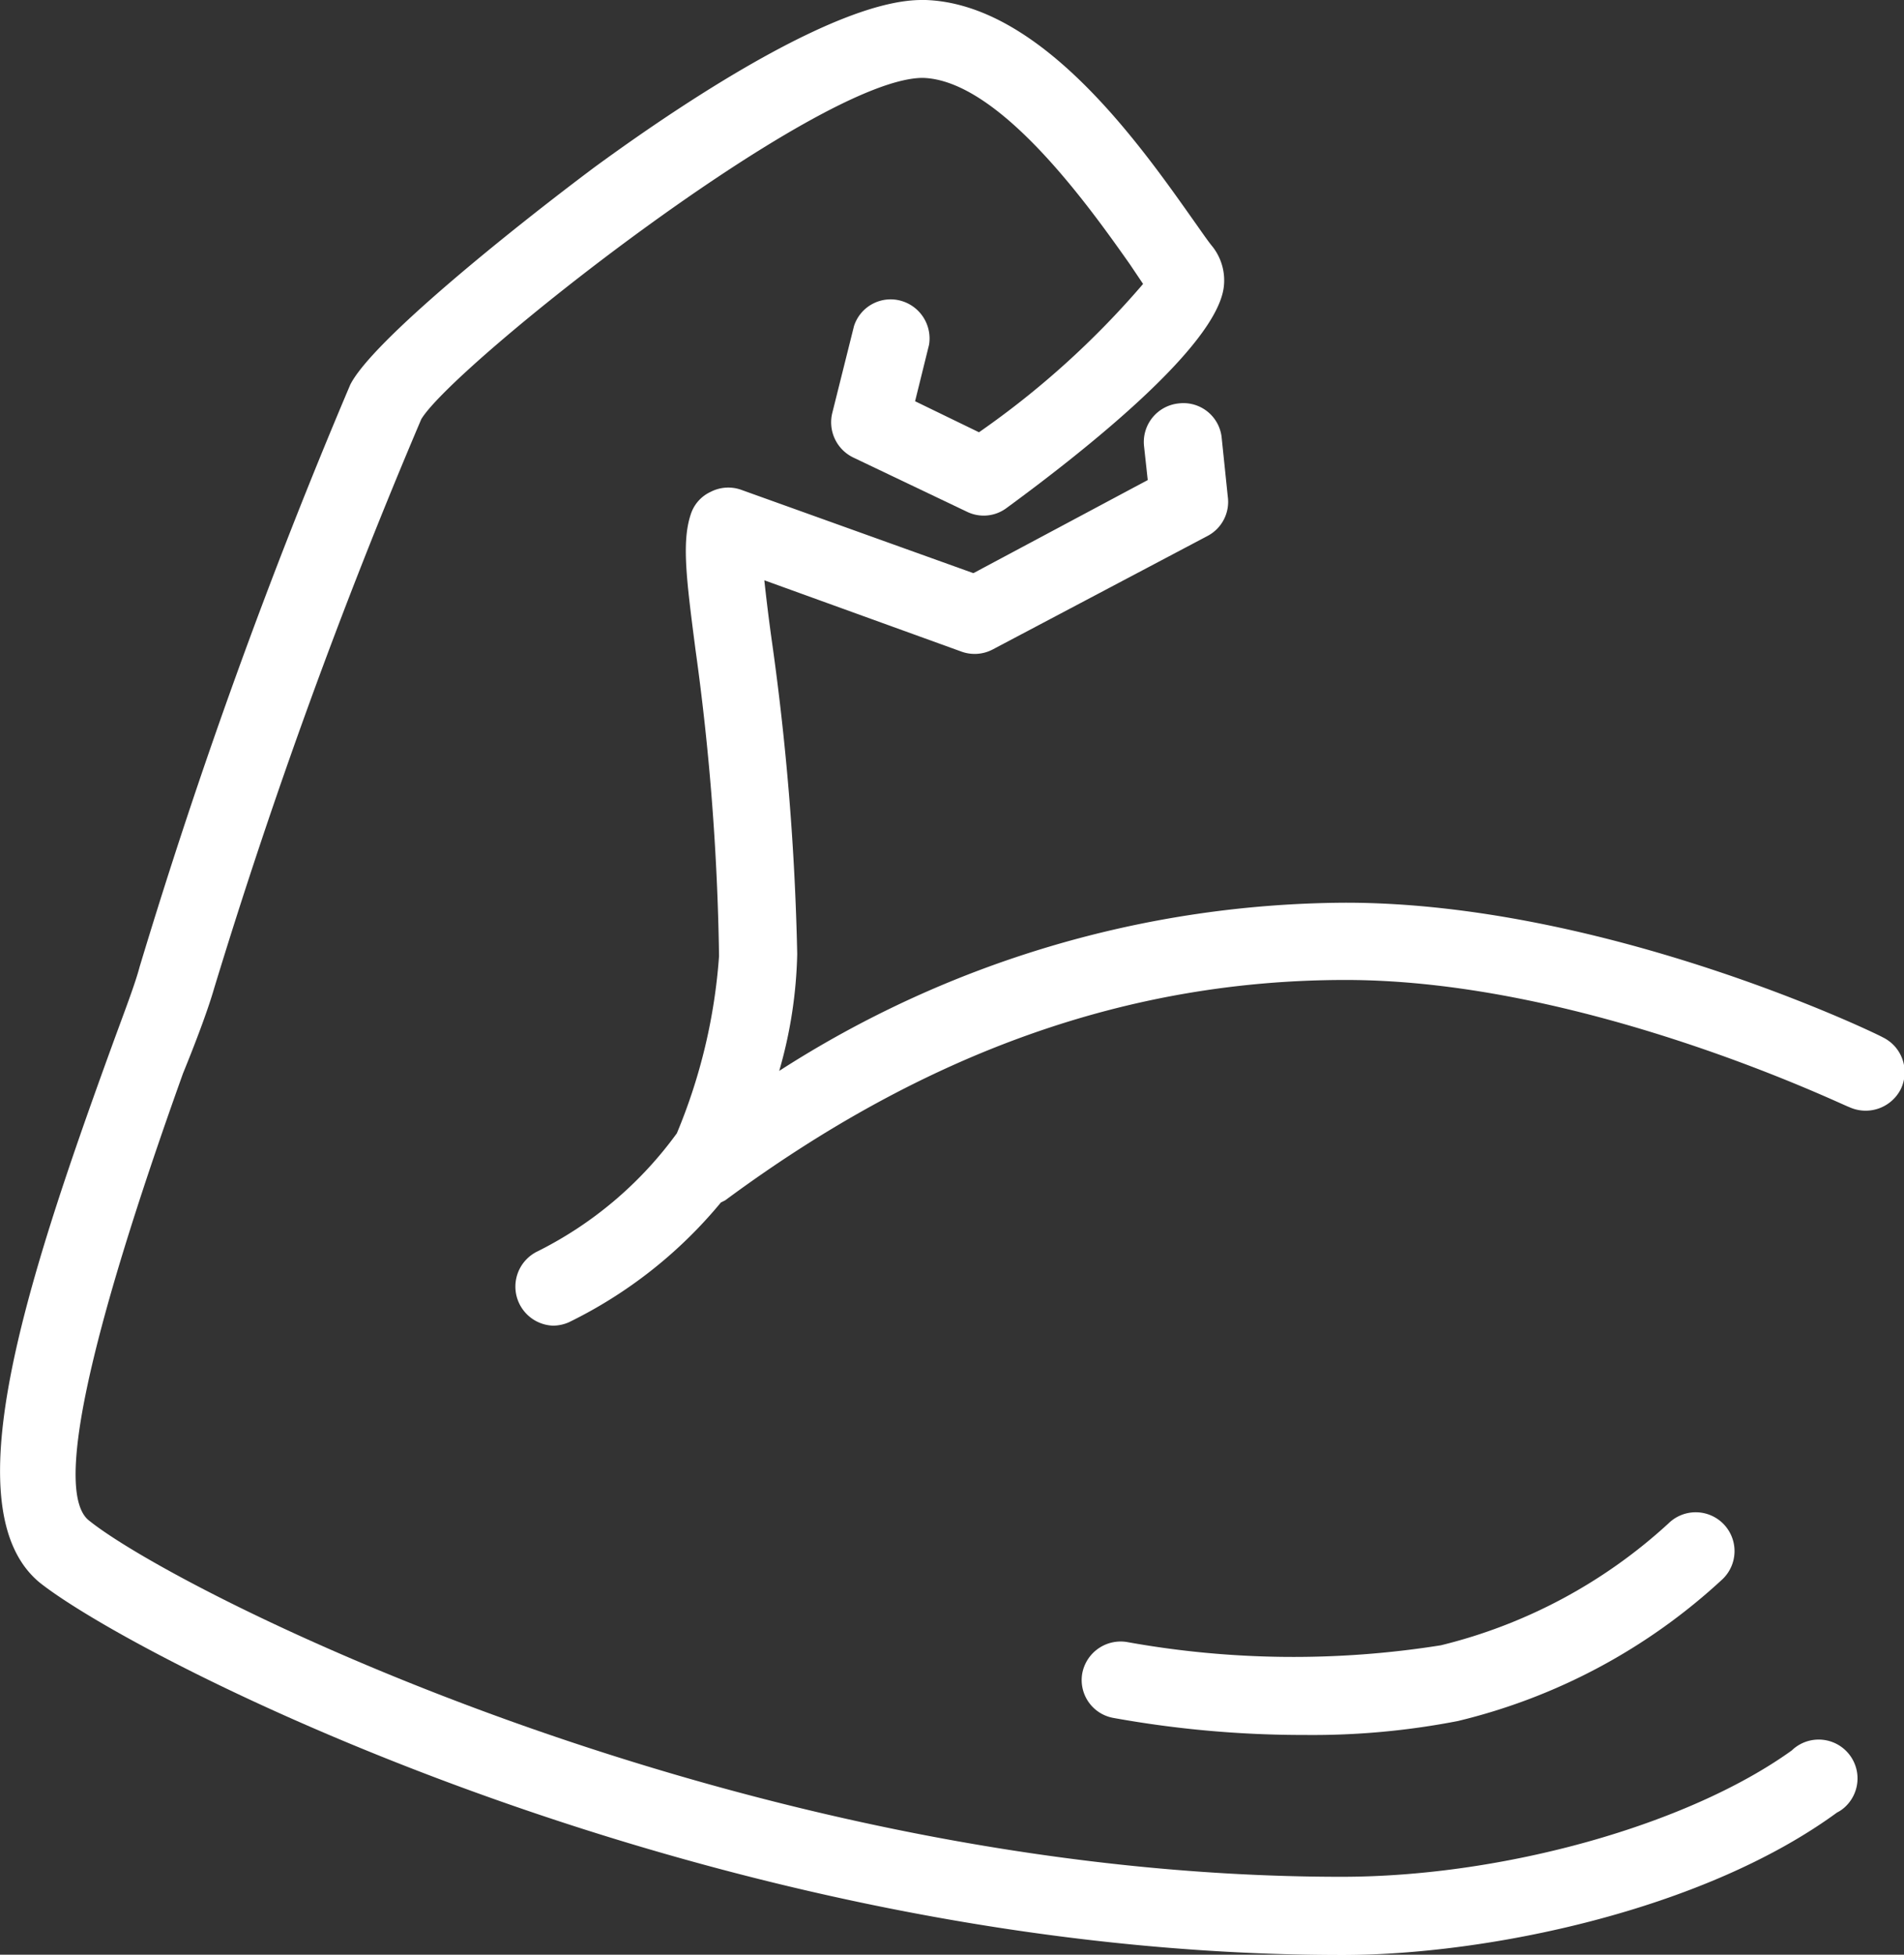
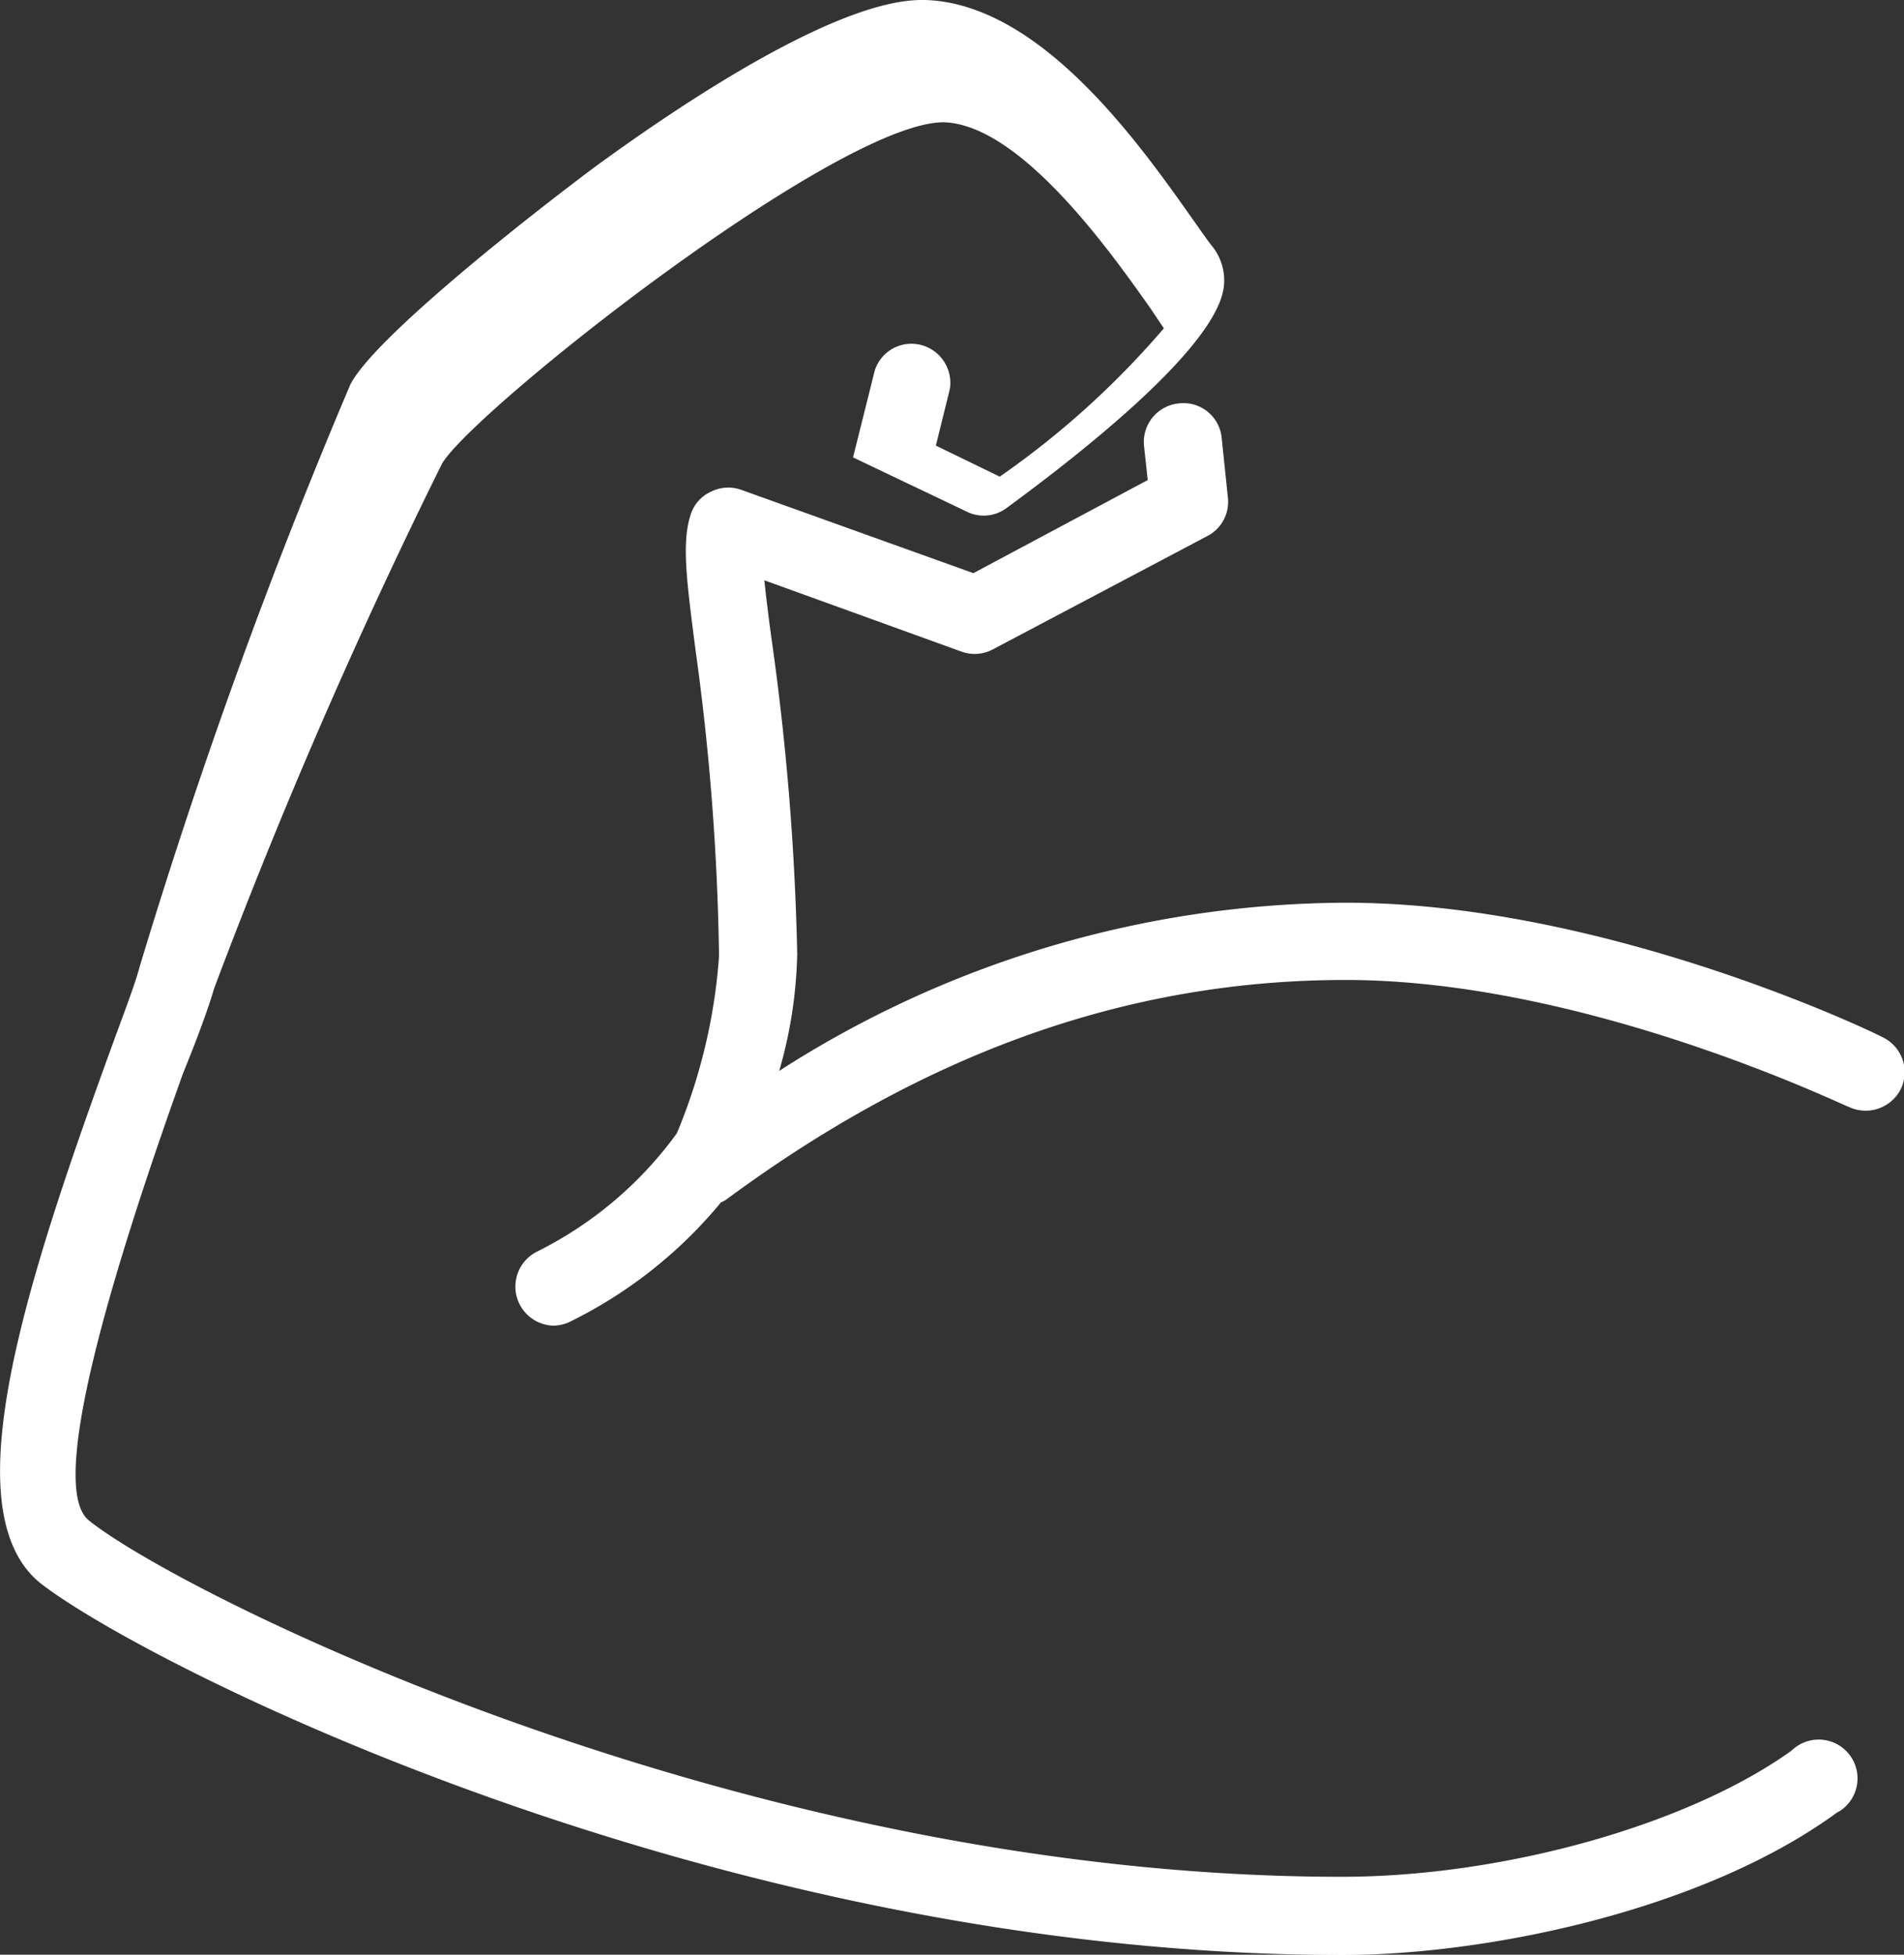
<svg xmlns="http://www.w3.org/2000/svg" viewBox="0 0 61.38 62.99">
  <rect x="0" y="0" width="61.38" height="62.99" fill="#333333" stroke="none" />
  <defs>
    <style>.cls-1{fill:#fff;}</style>
  </defs>
  <g id="Ebene_2" data-name="Ebene 2">
    <g id="Ebene_1-2" data-name="Ebene 1">
      <g id="build-muscles">
-         <path class="cls-1" d="M42.06,55.91a34.44,34.44,0,0,1-6.17-.55,1.24,1.24,0,0,1-1-1.44h0a1.26,1.26,0,0,1,1.47-1,30.24,30.24,0,0,0,10.09.1,16.71,16.71,0,0,0,7.34-3.93,1.25,1.25,0,0,1,1.75,1.79A19.11,19.11,0,0,1,47,55.46,24.49,24.49,0,0,1,42.06,55.91Z" />
        <path class="cls-1" d="M60.7,33.43c-.32-.18-9-4.34-17.32-4.34a34,34,0,0,0-18.26,5.42,14.59,14.59,0,0,0,.58-3.77,84.5,84.5,0,0,0-.83-10.17c-.09-.65-.17-1.31-.23-1.87L31,21a1.25,1.25,0,0,0,1-.07l6.93-3.66A1.24,1.24,0,0,0,39.58,16l-.2-1.93h0A1.24,1.24,0,0,0,38,13h0a1.25,1.25,0,0,0-1.12,1.37h0l.12,1.1-5.62,3-7.47-2.68a1.24,1.24,0,0,0-1,.06,1.2,1.2,0,0,0-.64.72c-.3.89-.14,2.12.15,4.36a79.55,79.55,0,0,1,.76,9.88,18.12,18.12,0,0,1-1.36,5.71,12.37,12.37,0,0,1-4.48,3.8,1.26,1.26,0,0,0,.49,2.4h0a1.3,1.3,0,0,0,.51-.11,14.74,14.74,0,0,0,4.9-3.86l.14-.07c6.45-4.77,13-7.1,20-7.1,7.77,0,16.14,4.09,16.22,4.09a1.27,1.27,0,0,0,1.68-.58h0A1.25,1.25,0,0,0,60.7,33.43Z" />
-         <path class="cls-1" d="M43.28,63h0c-20.35,0-38.82-9.48-42-12C-1.53,48.68.77,41.51,3.6,33.73c.4-1.1.75-2,.9-2.57A184.14,184.14,0,0,1,11.29,12.4c.7-1.4,5.19-5,7.86-7,3.39-2.48,8-5.4,10.56-5.4h.13c3.73.13,6.91,4.66,8.62,7.08.27.38.48.69.63.87a1.76,1.76,0,0,1,.36,1.31c-.25,1.92-4.5,5.28-7,7.11a1.23,1.23,0,0,1-1.28.12L27.5,14.74a1.26,1.26,0,0,1-.67-1.43l.7-2.8a1.24,1.24,0,0,1,1.57-.8,1.26,1.26,0,0,1,.85,1.4l-.45,1.82,2.06,1a28,28,0,0,0,5.29-4.78l-.43-.64c-1.25-1.77-4.18-5.93-6.67-6h0c-3.43,0-15.14,9.27-16.17,11A183.59,183.59,0,0,0,6.9,31.86c-.17.59-.51,1.53-1,2.73C2.79,43.27,1.76,48.13,2.87,49c2.88,2.32,21,11.48,40.38,11.48h0c5.21,0,11.17-1.67,14.51-4.07a1.25,1.25,0,1,1,1.74,1.8h0a1.1,1.1,0,0,1-.28.2C54.9,61.57,47.93,63,43.28,63Z" />
+         <path class="cls-1" d="M43.28,63h0c-20.35,0-38.82-9.48-42-12C-1.53,48.68.77,41.51,3.6,33.73c.4-1.1.75-2,.9-2.57A184.14,184.14,0,0,1,11.29,12.4c.7-1.4,5.19-5,7.86-7,3.39-2.48,8-5.4,10.56-5.4h.13c3.73.13,6.91,4.66,8.62,7.08.27.38.48.69.63.87a1.76,1.76,0,0,1,.36,1.31c-.25,1.92-4.5,5.28-7,7.11a1.23,1.23,0,0,1-1.28.12L27.5,14.74l.7-2.8a1.24,1.24,0,0,1,1.57-.8,1.26,1.26,0,0,1,.85,1.4l-.45,1.82,2.06,1a28,28,0,0,0,5.29-4.78l-.43-.64c-1.25-1.77-4.18-5.93-6.67-6h0c-3.43,0-15.14,9.27-16.17,11A183.59,183.59,0,0,0,6.9,31.86c-.17.59-.51,1.53-1,2.73C2.79,43.27,1.76,48.13,2.87,49c2.88,2.32,21,11.48,40.38,11.48h0c5.21,0,11.17-1.67,14.51-4.07a1.25,1.25,0,1,1,1.74,1.8h0a1.1,1.1,0,0,1-.28.2C54.9,61.57,47.93,63,43.28,63Z" />
      </g>
    </g>
  </g>
</svg>